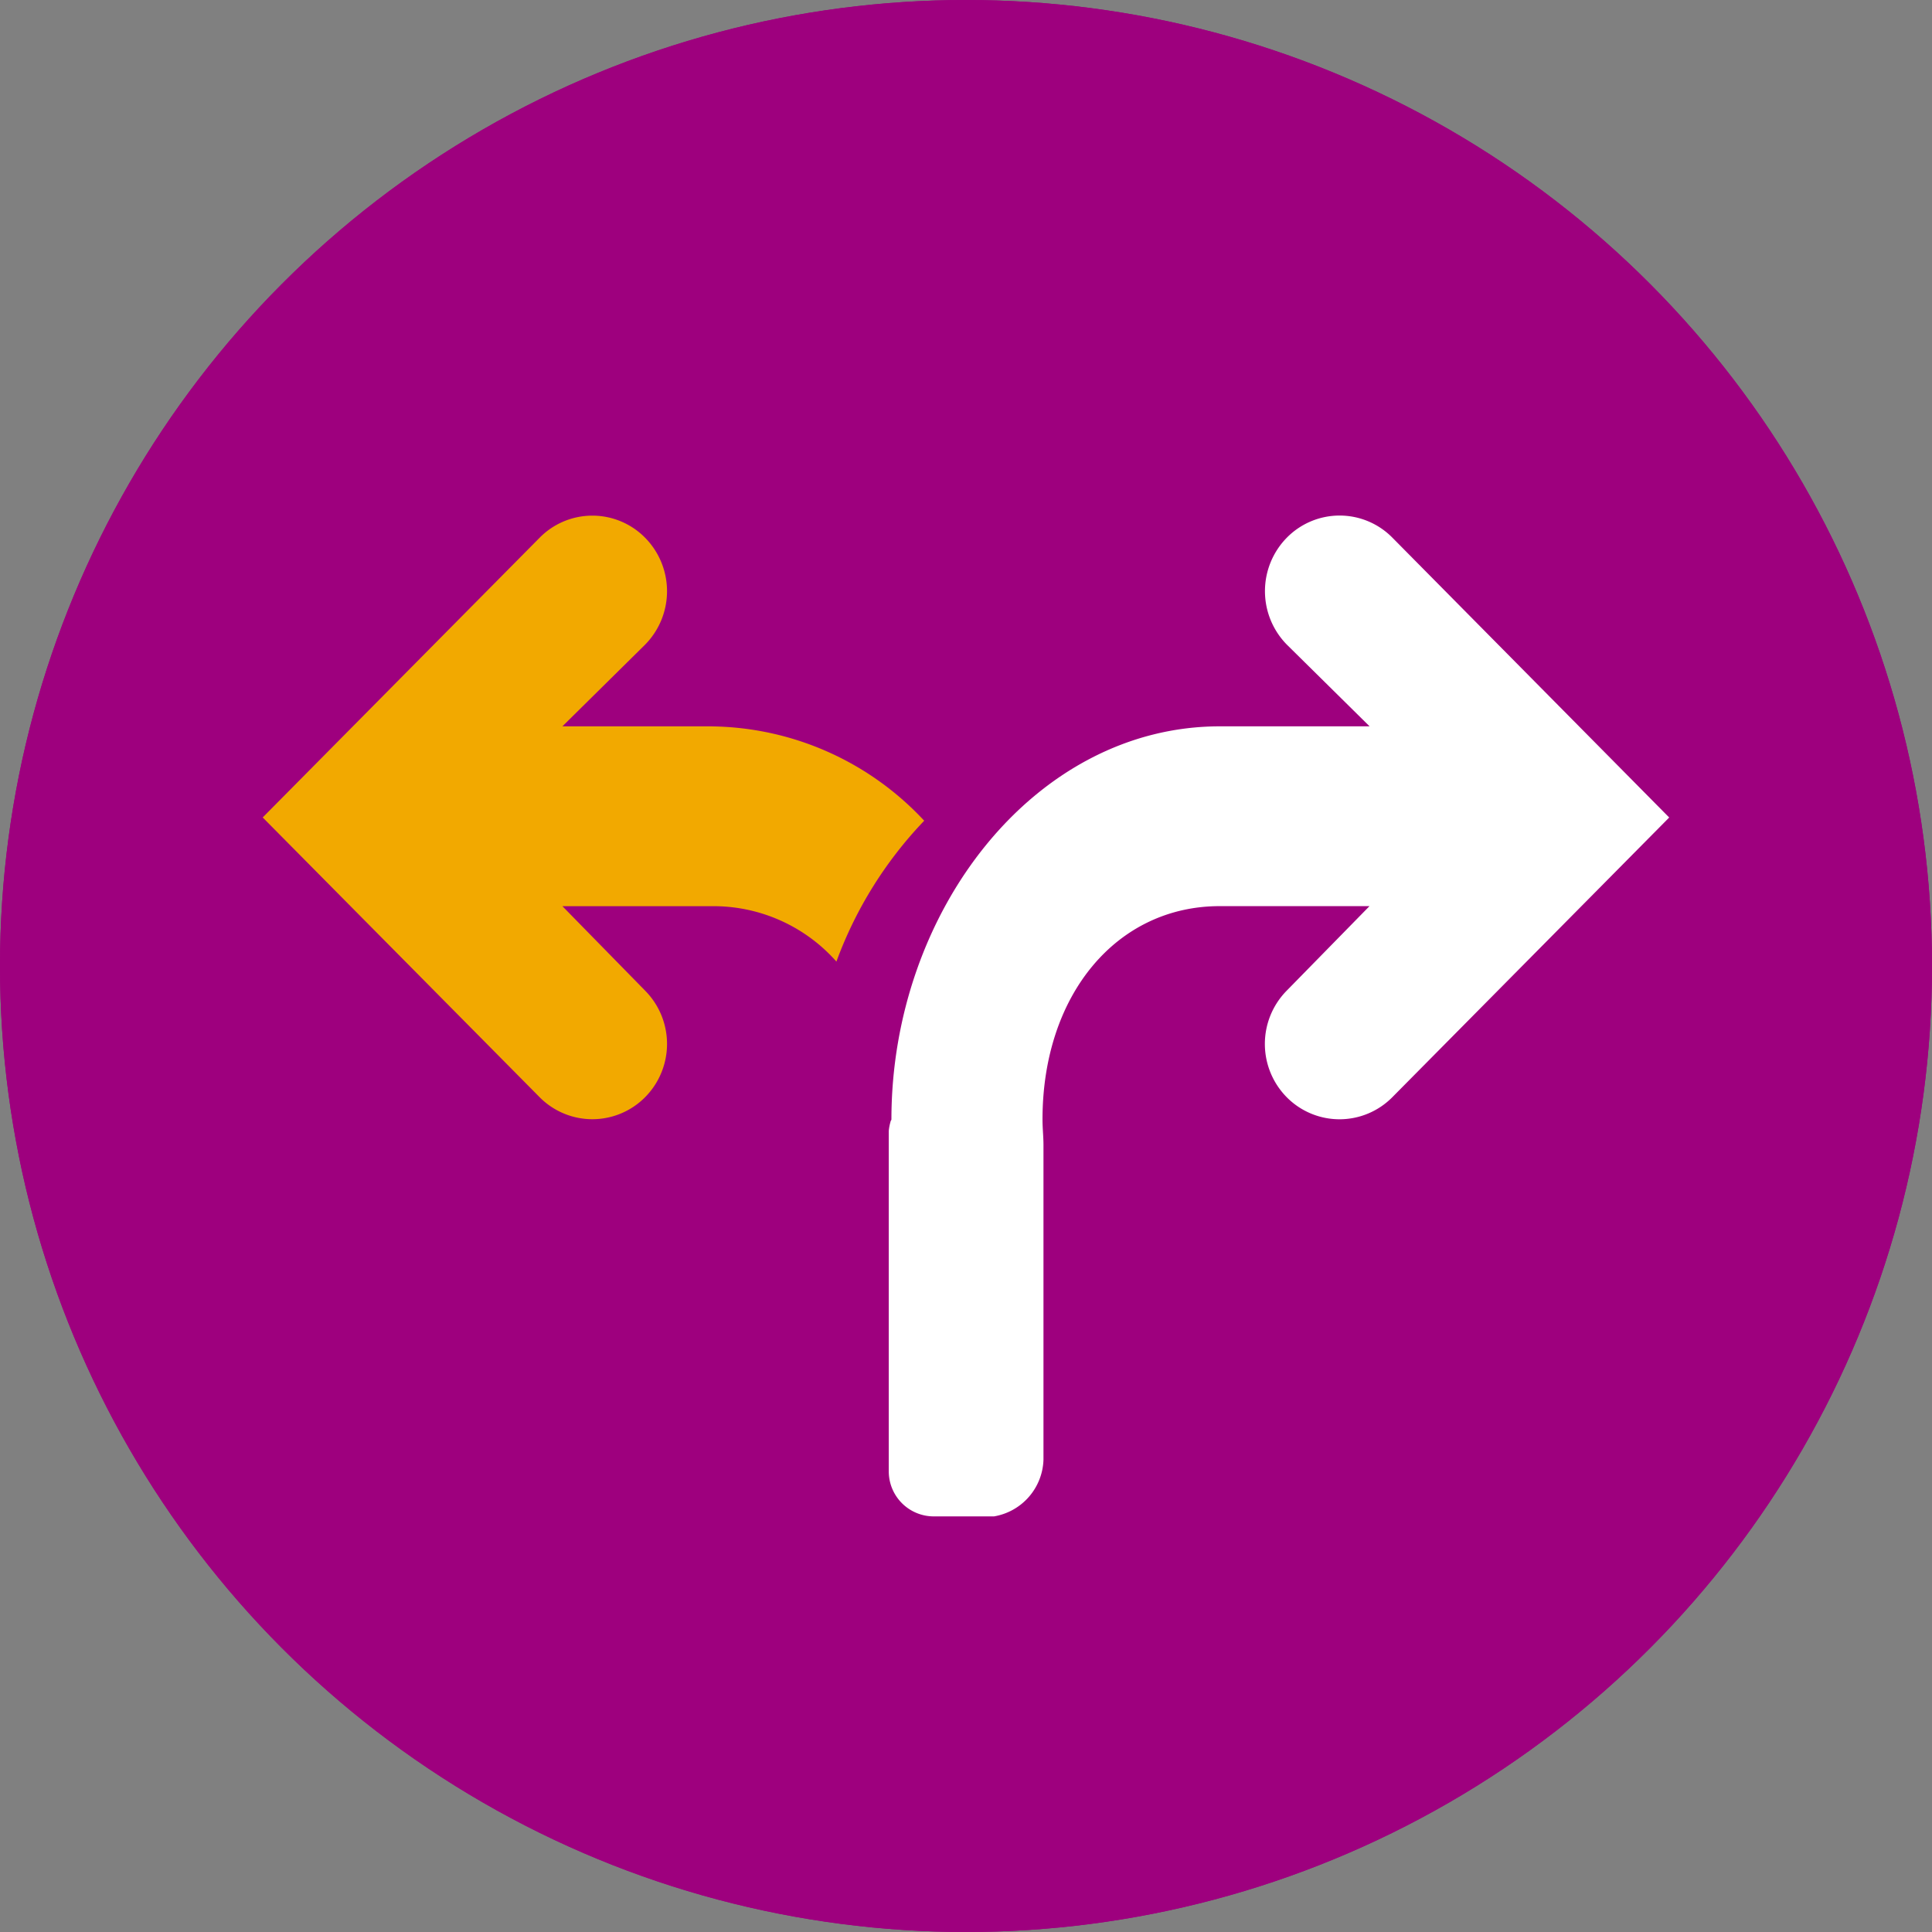
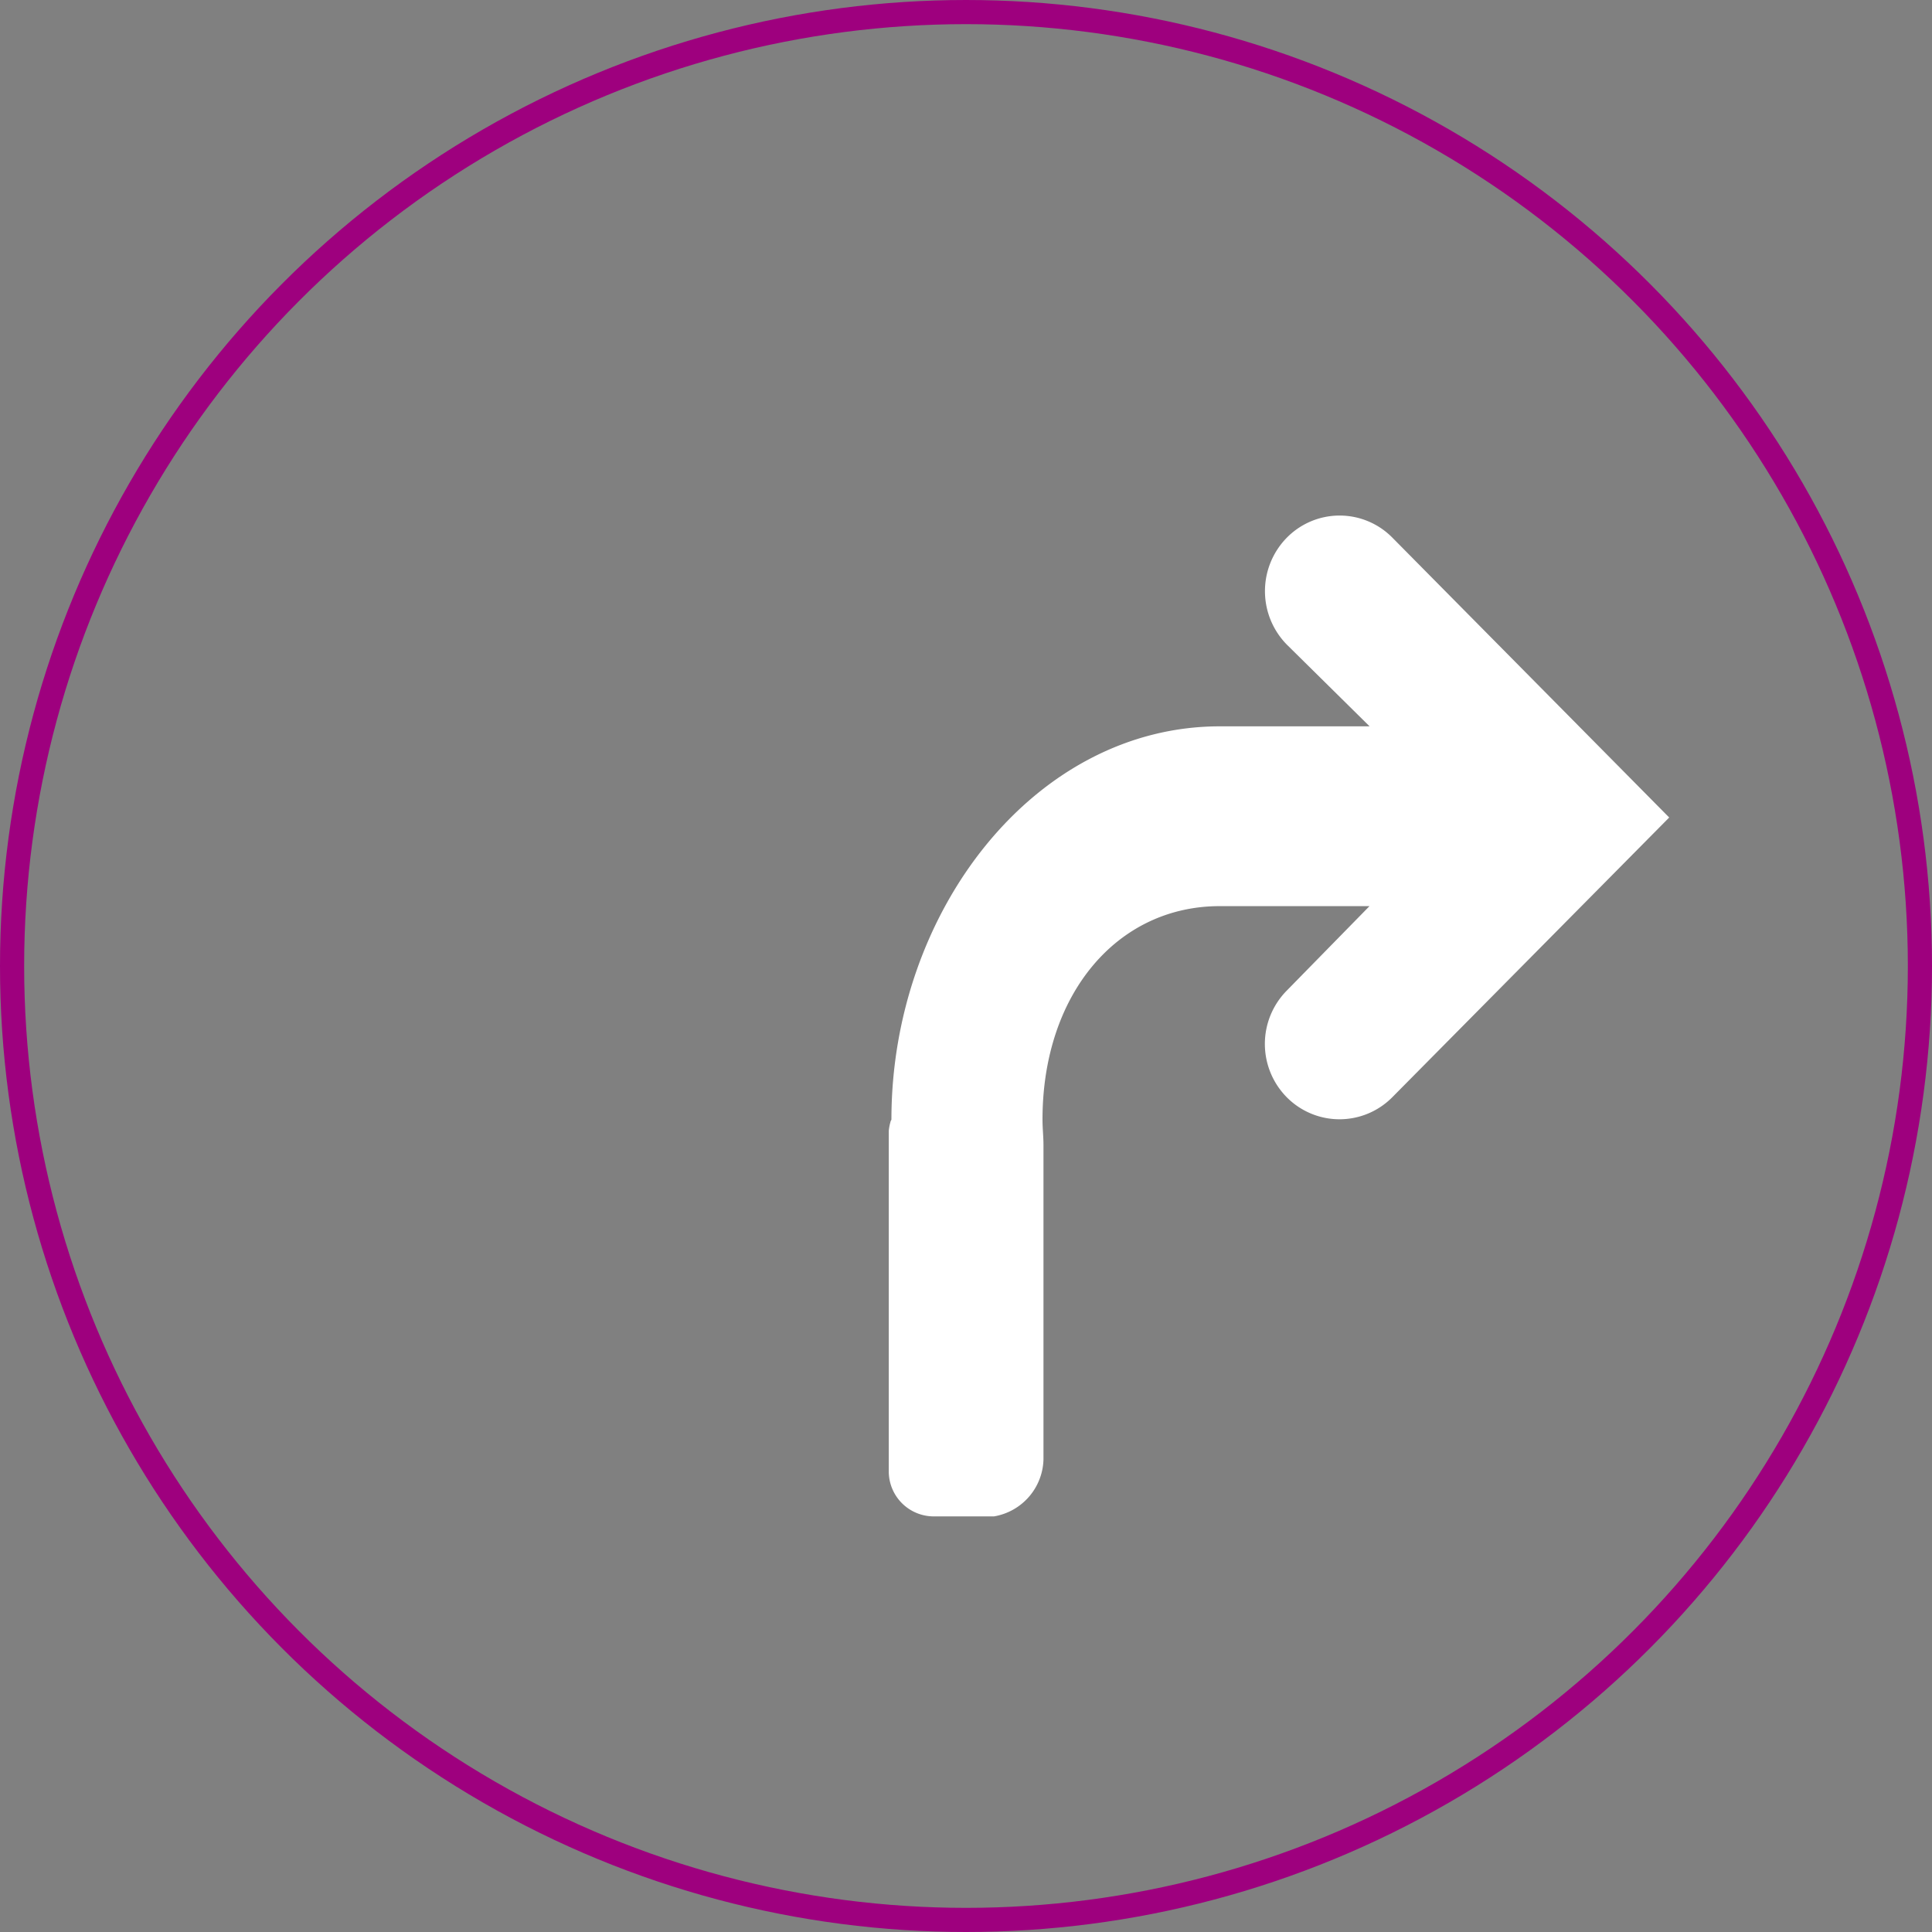
<svg xmlns="http://www.w3.org/2000/svg" width="80" height="80" viewBox="0 0 80 80">
  <rect x="0" y="0" width="80" height="80" fill="#808080" stroke="none" />
  <g id="Group_6161" data-name="Group 6161" transform="translate(-246 -471)">
    <g id="Group_5830" data-name="Group 5830" transform="translate(-695 -615)">
      <g id="Ellipse_11" data-name="Ellipse 11" transform="translate(941 1086)" fill="#9e007e" stroke="#9e007e" stroke-width="1">
-         <circle cx="40" cy="40" r="40" stroke="none" />
        <circle cx="40" cy="40" r="39.5" fill="none" />
      </g>
    </g>
    <g id="Group_5838" data-name="Group 5838" transform="translate(-926.236 8.582)">
      <path id="Path_10334" data-name="Path 10334" d="M2363.851,1342.864a3.065,3.065,0,0,0-4.373,0,3.159,3.159,0,0,0,0,4.426l3.428,3.385h-6.2c-7.671,0-13.6,7.662-13.6,16.275,0,.034-.037.061-.037.095a2.116,2.116,0,0,0-.073.382v14.11a1.864,1.864,0,0,0,1.912,1.852h2.449a2.458,2.458,0,0,0,2.045-2.35v-13.02c0-.361-.04-.682-.04-1.067,0-5.166,3.075-8.832,7.34-8.832h6.2l-3.428,3.5a3.142,3.142,0,0,0,0,4.412,3.073,3.073,0,0,0,4.373,0l11.465-11.582Z" transform="translate(-1133.958 -858.181)" fill="#fff" />
-       <path id="Path_10335" data-name="Path 10335" d="M2211.85,1350.689h-6.2l3.427-3.385a3.153,3.153,0,0,0,0-4.422,3.064,3.064,0,0,0-4.373,0l-11.464,11.58,11.464,11.581a3.072,3.072,0,0,0,4.373,0,3.134,3.134,0,0,0,0-4.407l-3.427-3.5h6.2a6.8,6.8,0,0,1,5.146,2.294,16.783,16.783,0,0,1,3.635-5.832,12.211,12.211,0,0,0-8.781-3.907" transform="translate(-1010.126 -858.195)" fill="#f2a900" />
    </g>
  </g>
</svg>